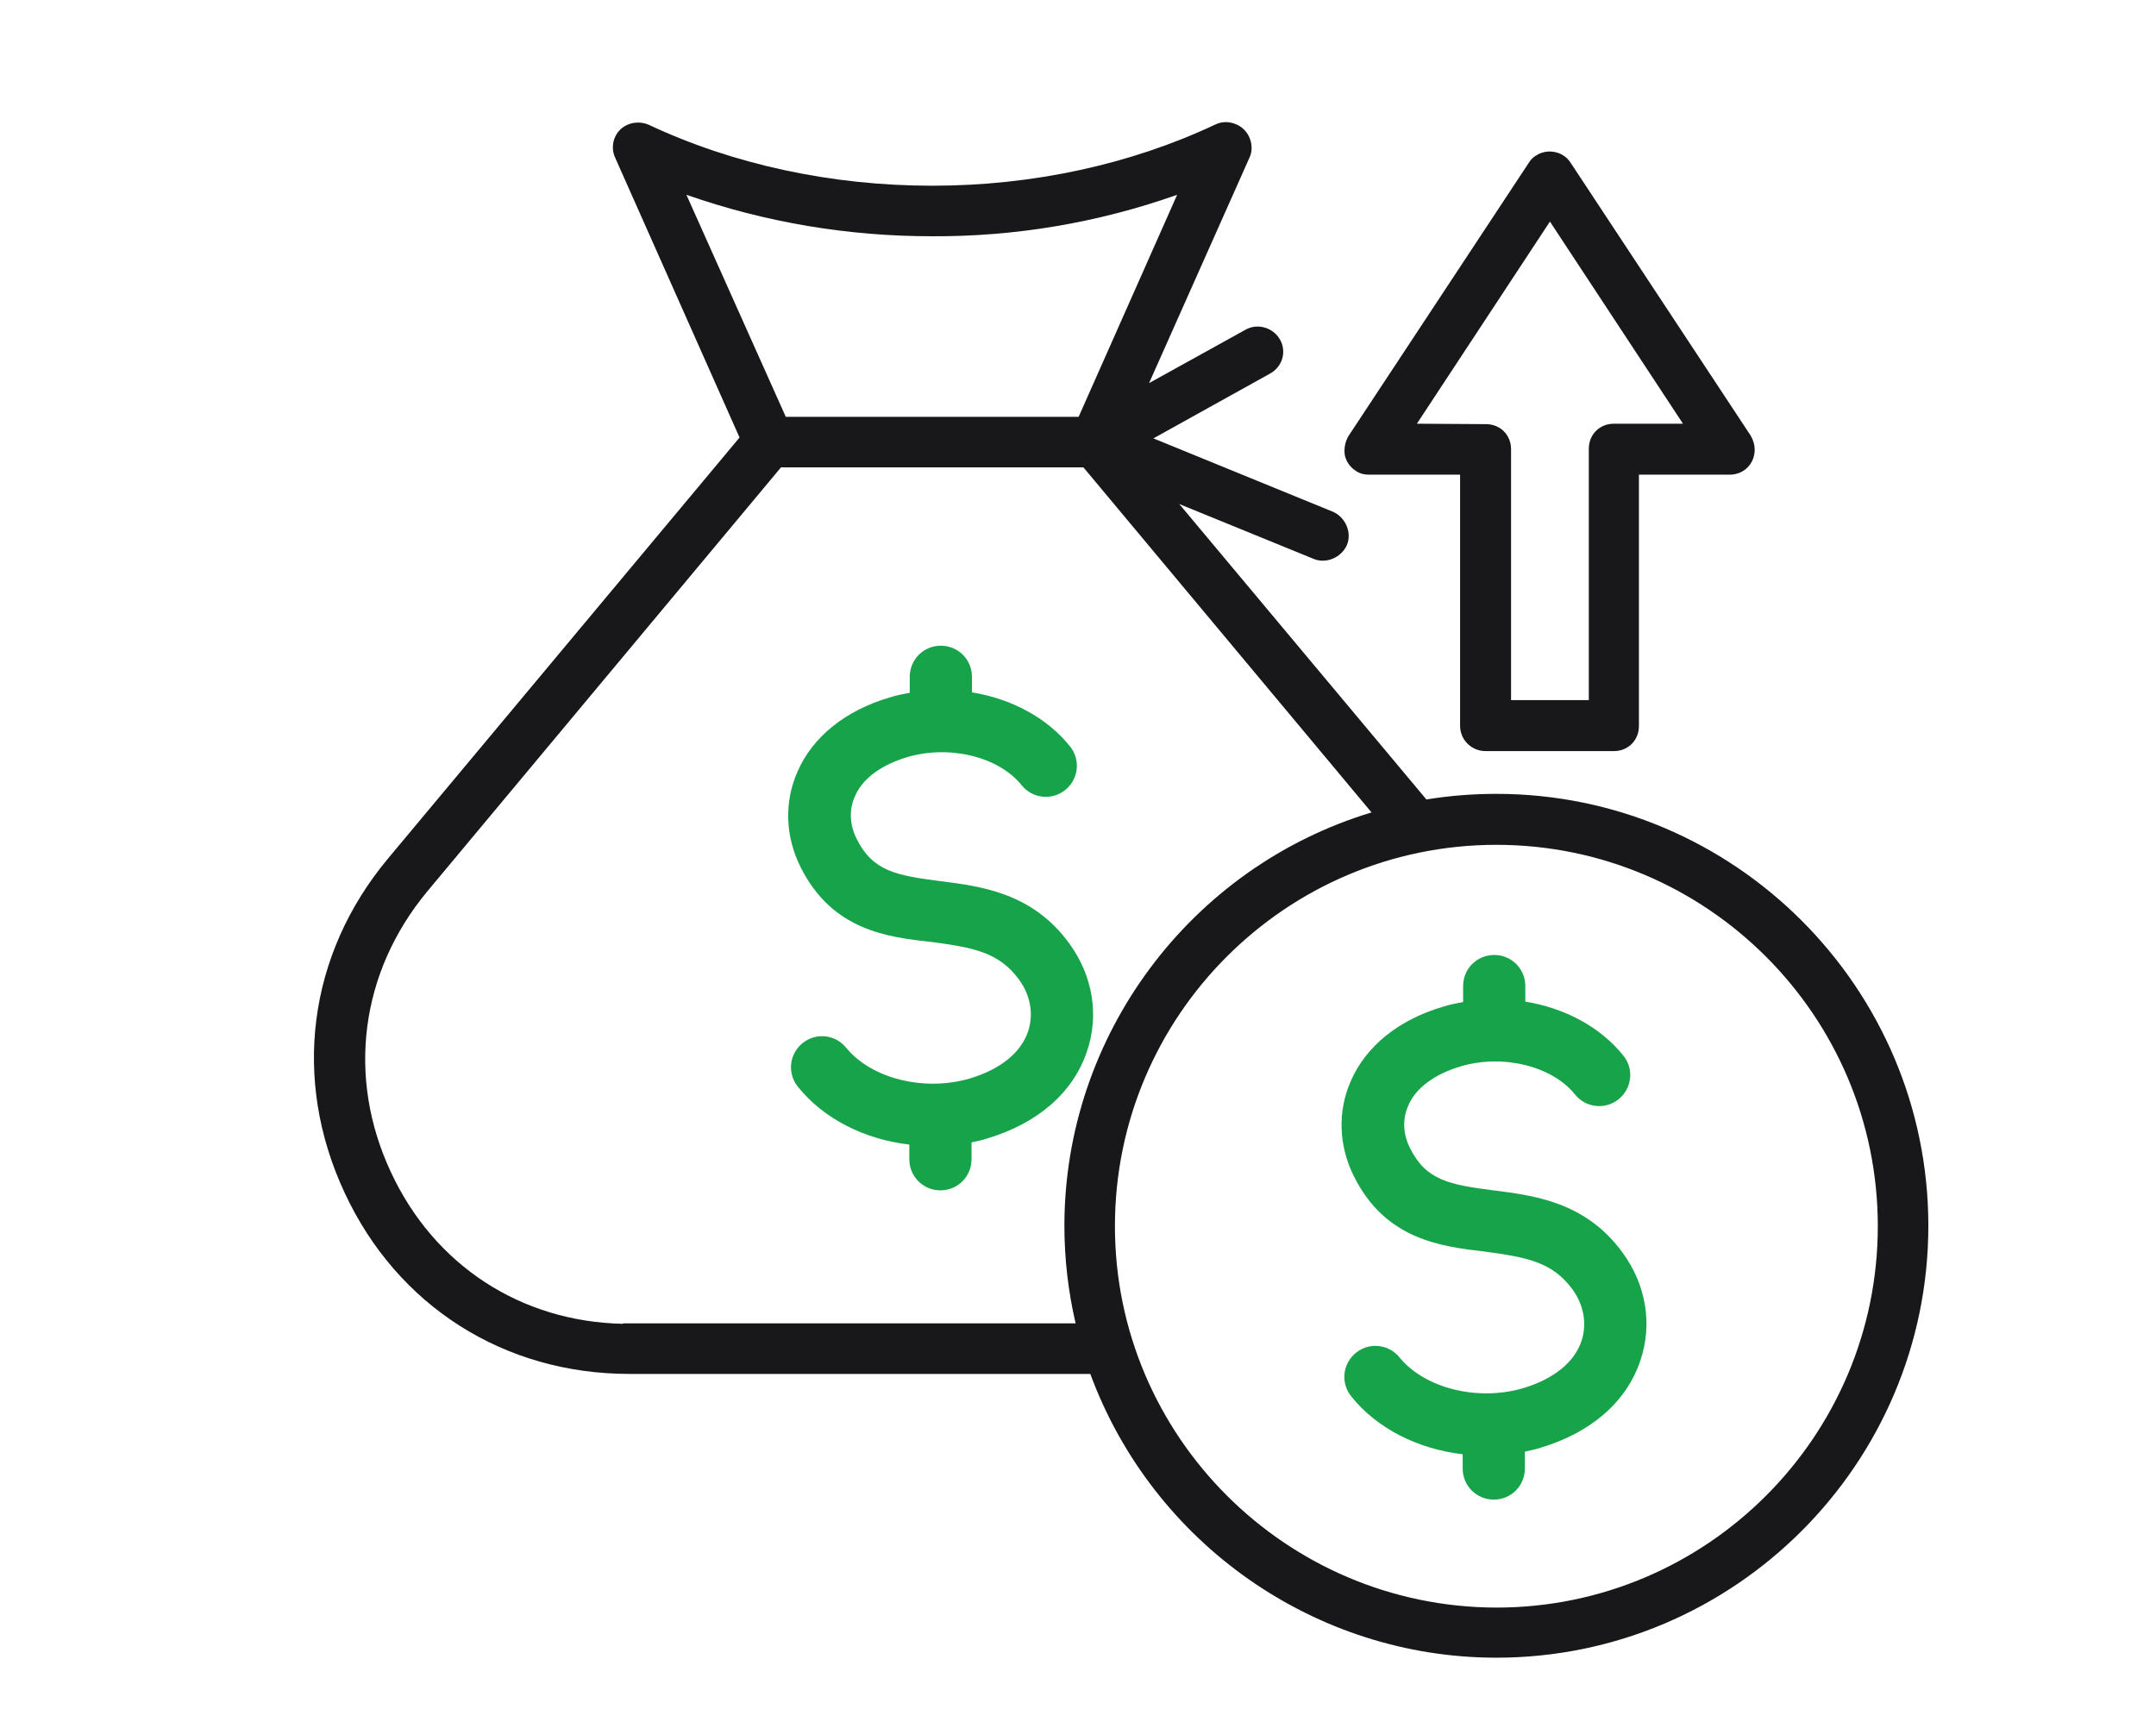
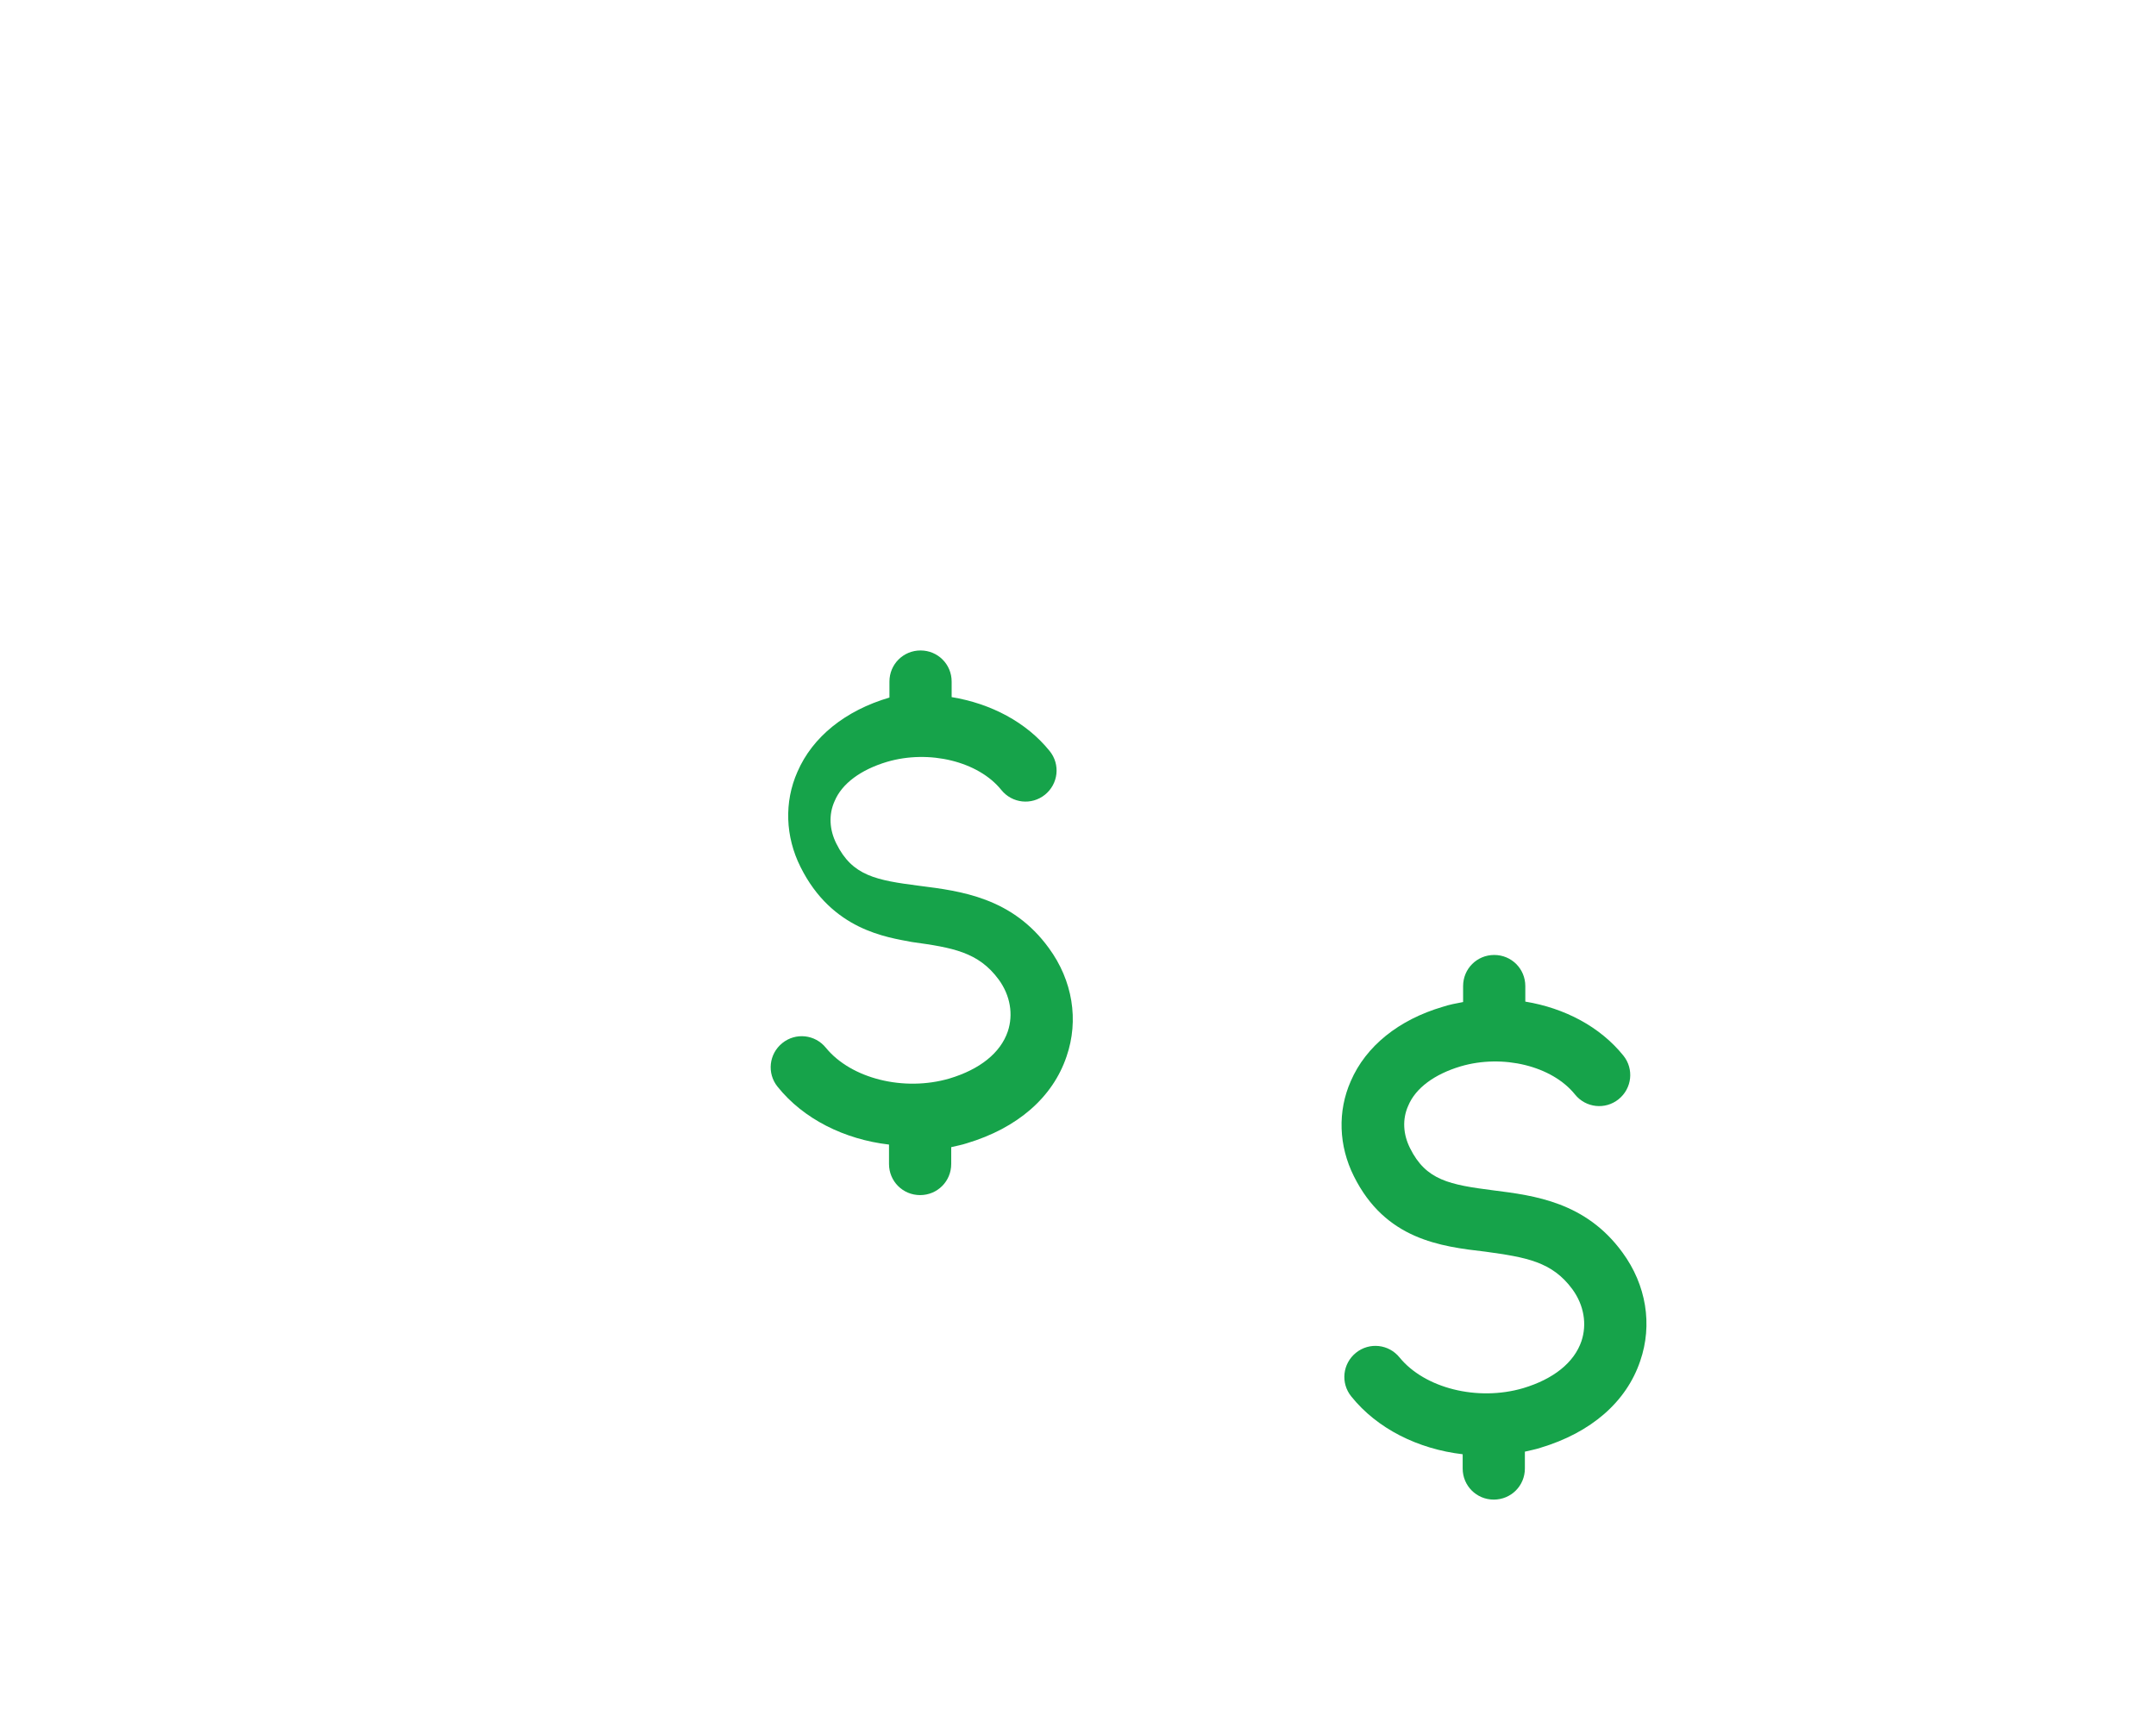
<svg xmlns="http://www.w3.org/2000/svg" version="1.1" id="Layer_1" x="0px" y="0px" viewBox="0 0 499.1 400" style="enable-background:new 0 0 499.1 400;" xml:space="preserve">
  <style type="text/css">
	.st0{fill:#18181B;}
	.st1{fill:#16A34A;}
</style>
  <g>
-     <path class="st0" d="M346.4,183.8c-5.3,0-10.7,0.4-16.2,1.3L273,116.7l31.1,12.7c2.9,1.2,6.4-0.3,7.7-3.2c1.2-2.9-0.3-6.4-3.2-7.7   l-41.6-17l27-15c2.9-1.6,3.9-5.1,2.3-7.9s-5.2-3.8-7.9-2.3L266,88.7l23.2-52.1c0.7-1.4,0.7-3.1,0.1-4.6c-0.6-1.5-1.7-2.6-3.1-3.2   c-1.6-0.7-3.3-0.7-4.8,0C261.7,38.1,239,43,215.8,43c-23.3,0-46-4.9-65.6-14.1c-3-1.3-6.5-0.1-7.8,2.8c-0.7,1.5-0.7,3.3,0,4.8   l28.8,64.8l-81.4,97.5c-18.5,22.2-22.3,51.1-10,77.4c12.2,26.2,36.9,41.9,65.9,41.9h106.7c14.5,39.3,52.1,65.7,94,65.7   c55.1,0,100-44.9,100-100C446.4,228.7,401.5,183.8,346.4,183.8z M434.7,283.9c0,48.7-39.6,88.3-88.3,88.3   c-48.7-0.1-88.3-39.7-88.3-88.3c0-48.7,39.6-88.3,88.3-88.3C395.1,195.6,434.7,235.2,434.7,283.9z M181.9,96.5l-23-51.4   c18.3,6.4,37.4,9.6,56.8,9.6c19.3,0.1,38.4-3.1,56.8-9.6l-22.8,51.4H181.9z M180.8,108.2h70l66.7,79.9   c-42,12.7-71.1,51.7-71.1,95.7c0,7.7,0.9,15.3,2.6,22.6H144.2v0.1c-23.7-0.5-43.7-13.6-53.7-35.1c-10.3-22-7.1-46.3,8.4-65   L180.8,108.2z" />
-     <path class="st0" d="M313.7,108.9c0.9,0.7,2,1,3.3,1h21v58.3c0.1,3.2,2.7,5.7,5.9,5.7h29.7c3.3,0,5.8-2.5,5.8-5.8v-58.2h21   c3.3,0,5.8-2.5,5.8-5.8c0-1.1-0.3-2.1-0.9-3.2l-41.7-63.2c-1.7-2.7-5.4-3.4-8-1.7c-0.7,0.4-1.3,1-1.7,1.7l-41.7,63.2   c-0.8,1.3-1.1,2.9-0.9,4.4C311.6,106.8,312.5,108.1,313.7,108.9z M367.8,103.9v58.2h-18V104c0-3.3-2.5-5.8-5.8-5.8l-16-0.1   l30.8-46.8l30.8,46.8h-16C370.3,98.1,367.8,100.6,367.8,103.9z" />
-   </g>
-   <path class="st1" d="M185.3,200.7c-3.5-7-3.8-15-0.7-22c3.5-8.1,11.1-14.2,21.3-17.2c1.5-0.5,3.1-0.8,4.7-1.1v-3.7  c0-4,3.2-7.2,7.2-7.2s7.2,3.2,7.2,7.2v3.6c9.1,1.5,17.3,5.8,22.7,12.5c2.5,3.1,2,7.6-1.1,10.1s-7.6,2-10.1-1.1  c-5.3-6.6-16.7-9.4-26.5-6.5c-6,1.8-10.4,5-12.1,9.1c-1.4,3.1-1.2,6.6,0.4,9.8c3.7,7.5,9.2,8.5,19.3,9.8c9.5,1.2,21.4,2.7,29.9,14.4  c5.5,7.5,7,16.7,4.1,25.1c-3.2,9.5-11.4,16.6-23.1,20.1c-1.2,0.4-2.4,0.6-3.6,0.9v3.9c0,4-3.2,7.2-7.2,7.2s-7.2-3.2-7.2-7.2V265  c-10.3-1.2-19.8-5.9-25.8-13.4c-2.5-3.1-2-7.6,1.1-10.1s7.6-2,10.1,1.1c5.8,7.1,18,10.2,28.6,7.1c7-2.1,11.8-5.9,13.5-10.9  c1.3-3.9,0.6-8.3-2.1-12c-4.7-6.4-10.7-7.4-20.1-8.7C205.4,217,192.6,215.4,185.3,200.7L185.3,200.7z" />
+     </g>
+   <path class="st1" d="M185.3,200.7c-3.5-7-3.8-15-0.7-22c3.5-8.1,11.1-14.2,21.3-17.2v-3.7  c0-4,3.2-7.2,7.2-7.2s7.2,3.2,7.2,7.2v3.6c9.1,1.5,17.3,5.8,22.7,12.5c2.5,3.1,2,7.6-1.1,10.1s-7.6,2-10.1-1.1  c-5.3-6.6-16.7-9.4-26.5-6.5c-6,1.8-10.4,5-12.1,9.1c-1.4,3.1-1.2,6.6,0.4,9.8c3.7,7.5,9.2,8.5,19.3,9.8c9.5,1.2,21.4,2.7,29.9,14.4  c5.5,7.5,7,16.7,4.1,25.1c-3.2,9.5-11.4,16.6-23.1,20.1c-1.2,0.4-2.4,0.6-3.6,0.9v3.9c0,4-3.2,7.2-7.2,7.2s-7.2-3.2-7.2-7.2V265  c-10.3-1.2-19.8-5.9-25.8-13.4c-2.5-3.1-2-7.6,1.1-10.1s7.6-2,10.1,1.1c5.8,7.1,18,10.2,28.6,7.1c7-2.1,11.8-5.9,13.5-10.9  c1.3-3.9,0.6-8.3-2.1-12c-4.7-6.4-10.7-7.4-20.1-8.7C205.4,217,192.6,215.4,185.3,200.7L185.3,200.7z" />
  <path class="st1" d="M313.4,272.3c-3.5-7-3.8-15-0.7-22c3.5-8.1,11.1-14.2,21.3-17.2c1.5-0.5,3.1-0.8,4.7-1.1v-3.7  c0-4,3.2-7.2,7.2-7.2s7.2,3.2,7.2,7.2v3.6c9.1,1.5,17.3,5.8,22.7,12.5c2.5,3.1,2,7.6-1.1,10.1s-7.6,2-10.1-1.1  c-5.3-6.6-16.7-9.4-26.5-6.5c-6,1.8-10.4,5-12.1,9.1c-1.4,3.1-1.2,6.6,0.4,9.8c3.7,7.5,9.2,8.5,19.3,9.8c9.5,1.2,21.4,2.7,29.9,14.4  c5.5,7.5,7,16.7,4.1,25.1c-3.2,9.5-11.4,16.6-23.1,20.1c-1.2,0.4-2.4,0.6-3.6,0.9v3.9c0,4-3.2,7.2-7.2,7.2s-7.2-3.2-7.2-7.2v-3.3  c-10.3-1.2-19.8-5.9-25.8-13.4c-2.5-3.1-2-7.6,1.1-10.1s7.6-2,10.1,1.1c5.8,7.1,18,10.2,28.6,7.1c7-2.1,11.8-5.9,13.5-10.9  c1.3-3.9,0.6-8.3-2.1-12c-4.7-6.4-10.7-7.4-20.1-8.7C333.5,288.6,320.7,287,313.4,272.3L313.4,272.3z" />
</svg>